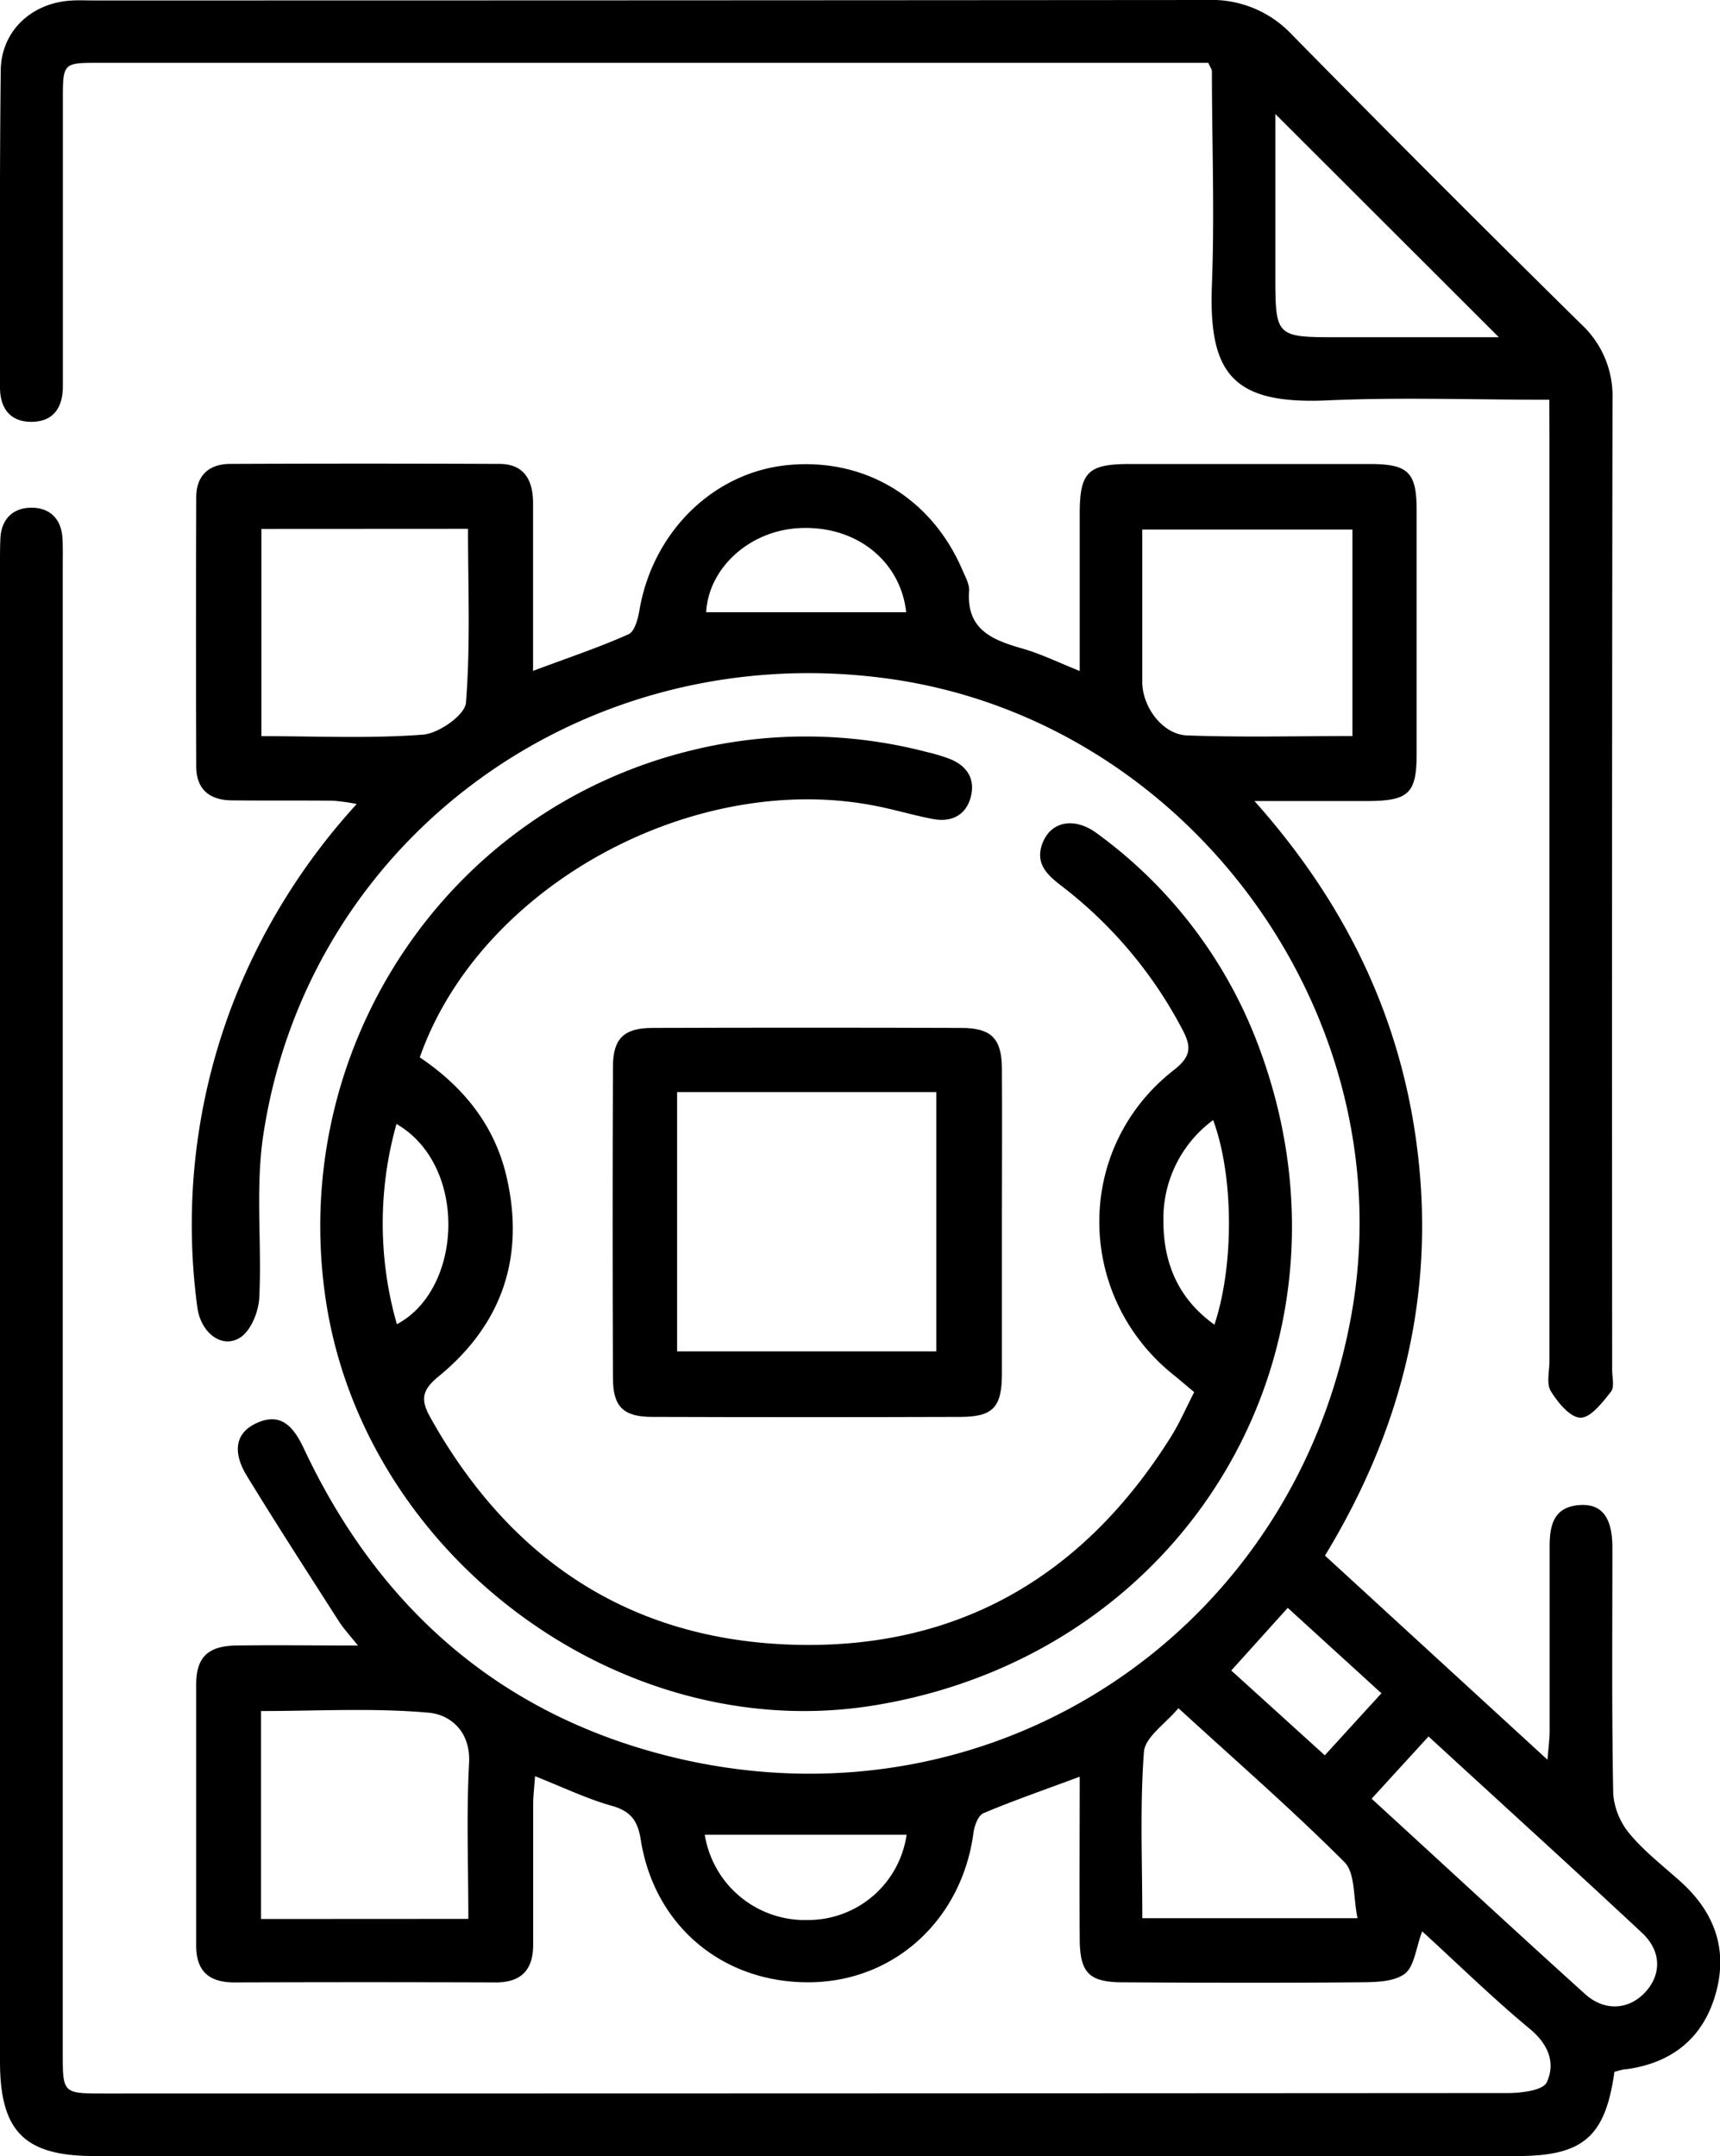
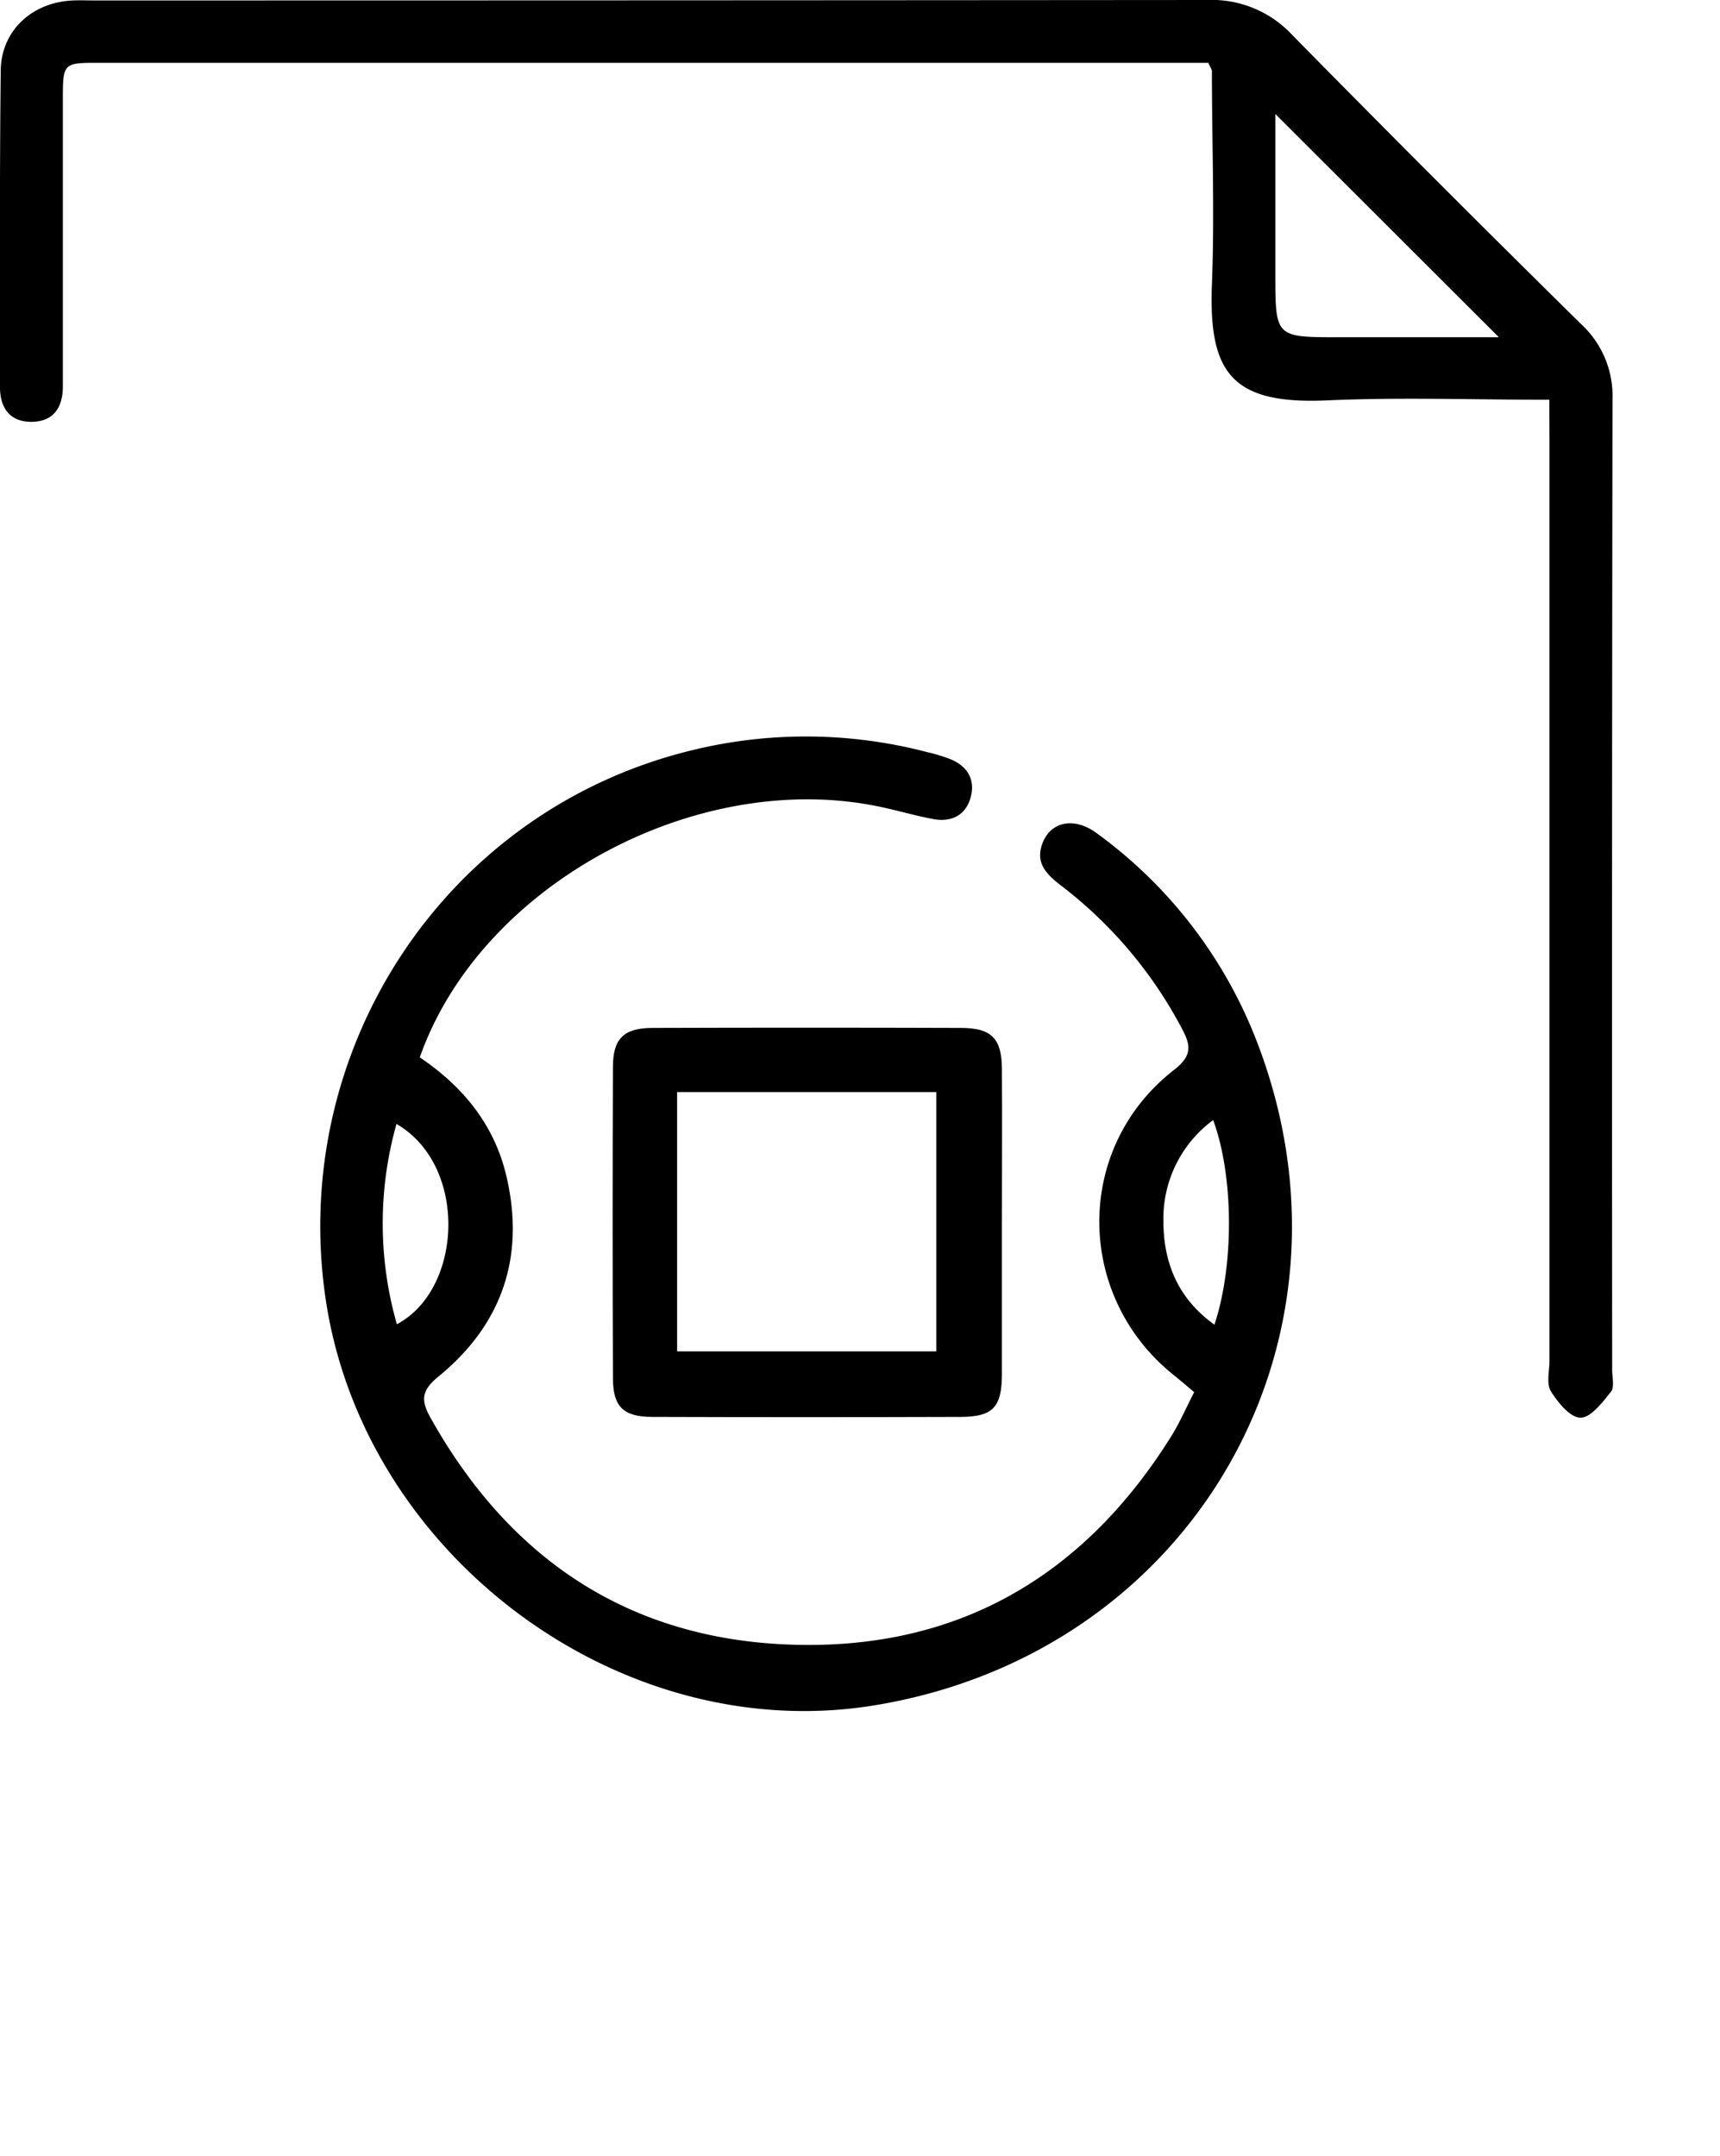
<svg xmlns="http://www.w3.org/2000/svg" viewBox="0 0 306.4 384.11">
  <title>modelli</title>
  <g id="Livello_2" data-name="Livello 2">
    <g id="Livello_1-2" data-name="Livello 1">
-       <path d="M287.59,369.11c-1.61,11.6-5.6,15-17.3,15H16.81C4.38,384.11,0,379.74,0,367.27v-267c0-1.5,0-3,.08-4.5.22-3.4,2.32-5.3,5.49-5.32s5.29,1.86,5.54,5.25c.12,1.66.07,3.33.07,5v265c0,7.27,0,7.27,7.43,7.27q125,0,250-.08c2.41,0,6.26-.48,6.92-1.9,1.6-3.43.34-6.75-3-9.53-6.62-5.49-12.79-11.54-19.18-17.38-1.12,2.92-1.4,6.4-3.21,7.64-2.16,1.49-5.63,1.41-8.54,1.44-13.83.12-27.67.08-41.5,0-6.07,0-7.72-1.64-7.76-7.69-.06-9.48,0-19,0-28.94-6,2.24-11.64,4.18-17.1,6.48-1,.4-1.66,2.26-1.83,3.54-2.06,15.36-13.92,26.34-28.89,26.6-15.57.27-27.92-9.9-30.38-25.4-.54-3.42-1.8-5.1-5.21-6.05-4.44-1.25-8.65-3.3-13.62-5.26-.13,1.93-.32,3.47-.33,5,0,8.34,0,16.67,0,25,0,4.47-2.08,6.76-6.72,6.74q-23.25-.08-46.5,0c-4.54,0-6.82-2-6.81-6.6,0-15.5,0-31,0-46.49,0-4.87,2.14-6.86,7.13-6.93,6.82-.1,13.65,0,21.68,0-1.49-1.86-2.53-3-3.34-4.23-5.54-8.67-11.14-17.3-16.5-26.09-2.08-3.42-2.6-7.33,1.84-9.33s6.64.87,8.4,4.62c13.6,28.93,35.77,48,66.91,55.21,57,13.12,110.83-23.66,120-81.07C249.3,179.91,211.45,128.6,158.89,121c-54.31-7.84-104,28-112,81.3-1.41,9.44-.23,19.24-.7,28.85-.12,2.43-1.36,5.64-3.2,7-3.23,2.34-7.23-.56-7.84-5.28A109.83,109.83,0,0,1,42,177.44a113.59,113.59,0,0,1,21.55-34.2,36.16,36.16,0,0,0-4.18-.59c-6-.06-12,0-18-.06-3.93,0-6.4-1.89-6.41-6q-.09-24,0-48c0-3.83,2.21-5.92,6-5.94q24-.1,48,0c4.4,0,6,2.87,6,7q0,12,0,24v5.87c6.19-2.32,11.7-4.15,17-6.52,1.15-.52,1.74-2.94,2-4.59,2.45-13.63,12.94-24,25.87-25.5,13.87-1.56,26,5.59,31.6,18.61.52,1.22,1.29,2.55,1.2,3.77-.49,6.91,4.16,8.72,9.49,10.25,3.29.94,6.42,2.48,10.22,4,0-9.79,0-18.92,0-28,0-7.37,1.45-8.85,8.71-8.87q21.5,0,43,0c6.81,0,8.3,1.48,8.31,8.17q0,21.75,0,43.5c0,7-1.44,8.33-8.63,8.37-6.3,0-12.6,0-20.26,0,17.19,19.27,27,40.74,29.36,65.25,2.37,24.7-3.66,47.58-16.8,69.18l39.64,36.37c.18-2.27.37-3.63.38-5,0-11,0-22,0-33,0-3.87.78-7.11,5.44-7.38,3.87-.23,5.73,2.23,5.74,7.55,0,14.67-.13,29.33.15,44a12.8,12.8,0,0,0,3.08,7.21c2.54,3,5.77,5.52,8.75,8.18,6,5.32,8.61,11.88,6.53,19.72-2.13,8.05-7.61,12.66-15.9,13.84C289.13,368.64,288.5,368.87,287.59,369.11ZM240.92,94.34H203.48c0,9.26,0,18.19,0,27.12,0,4.48,3.61,9.4,8,9.56,9.72.36,19.47.11,29.44.11ZM83.43,341.86c0-9.5-.36-18.64.13-27.74.31-5.73-3.43-8.69-7.27-9-9.83-.87-19.78-.29-29.79-.29v37.05ZM46.57,94.23v36.92c9.85,0,19.36.45,28.79-.27,2.79-.21,7.47-3.5,7.64-5.67.82-10.2.37-20.51.37-31ZM203.49,341.74h38.34c-.79-3.74-.38-8.07-2.34-10-9.24-9.26-19.13-17.86-29.57-27.42-2.27,2.75-5.95,5.15-6.14,7.8C203.05,321.81,203.49,331.61,203.49,341.74Zm51-32.39-10.15,11.1c13,11.9,25.44,23.43,38,34.78,3.52,3.18,7.83,2.82,10.72-.28s3-7.32-.59-10.64C280.08,332.74,267.51,321.33,254.46,309.35ZM125.55,326.87a18.06,18.06,0,0,0,18.39,15.19,17.72,17.72,0,0,0,17.56-15.19Zm35.88-217.8c-1-9-8.69-15.33-18.63-15-9.07.26-16.57,7-17,15Zm84.66,192.6L229.4,286.45l-10.06,11.16L236,312.72C239.49,308.89,242.59,305.49,246.09,301.67Z" />
      <path d="M276,71.22c-13.61,0-26.59-.47-39.52.11-17,.77-21.2-4.84-20.59-20.65.49-12.63,0-25.31,0-38,0-.29-.24-.59-.64-1.49H17.74c-6.53,0-6.54,0-6.54,6.63q0,23.74,0,47.49c0,1.16,0,2.33,0,3.5,0,3.69-1.59,6.27-5.48,6.34S0,72.74,0,69C0,50.21-.08,31.38.13,12.56.2,5.71,5.34.77,12.16.14c1.49-.14,3-.06,4.49-.06Q115.88.08,215.08,0a19.56,19.56,0,0,1,15.08,6.19q25.56,26,51.56,51.61a17.4,17.4,0,0,1,5.53,13.3q-.13,86.48-.06,172.94c0,1.33.44,3.08-.22,3.91-1.51,1.9-3.59,4.63-5.42,4.62s-4.05-2.71-5.28-4.72c-.83-1.35-.25-3.57-.25-5.41q0-82.21,0-164.44ZM227.19,20.31V48.76c0,11.32,0,11.32,11.31,11.32H267Z" />
      <path d="M74.78,188.38c7.58,5.09,13.24,11.9,15.41,21.07,3.39,14.33-.67,26.41-12,35.72-3,2.43-3.33,4.13-1.55,7.32,13.9,24.91,34.85,39.25,63.45,40.48,29.83,1.28,52.67-11.71,68.5-37,1.57-2.5,2.74-5.24,4.14-7.95-1.37-1.16-2.36-2-3.39-2.84-17.85-14.06-18.1-40.63-.22-54.55,3.22-2.51,3.08-4.29,1.44-7.35a77.58,77.58,0,0,0-21.4-25.4c-2.47-1.9-4.77-3.9-3.52-7.47,1.44-4.07,5.71-5,9.85-1.88a82.49,82.49,0,0,1,28.29,36.73c20.79,53.4-11.24,109.19-67.91,118.54-45.45,7.5-91.15-26.77-97.87-72.44-6.52-44.26,21.16-86.9,65.11-97.66a85.27,85.27,0,0,1,42,.28,30,30,0,0,1,4.29,1.31c3,1.28,4.39,3.66,3.49,6.84s-3.48,4.38-6.65,3.79-6.47-1.57-9.73-2.24C123.86,136.94,85.52,157.75,74.78,188.38ZM216.34,236c3.52-10.61,3.45-26.48-.23-36.45a21.76,21.76,0,0,0-8.86,18C207.25,225.09,209.93,231.41,216.34,236ZM70.7,235.92c11.79-6.25,12.68-28.31-.07-35.68A65.25,65.25,0,0,0,70.7,235.92Z" />
      <path d="M178.48,217.76c0,9,0,18,0,27,0,5.94-1.59,7.64-7.29,7.67q-27.48.09-55,0c-5.16,0-7-1.84-7-6.9q-.11-27.74,0-55.47c0-5,1.92-6.91,7-6.93q27.48-.09,55,0c5.38,0,7.24,1.85,7.29,7.18C178.54,199.44,178.48,208.6,178.48,217.76Zm-57.86,23h46.17V194.56H120.62Z" />
    </g>
  </g>
</svg>